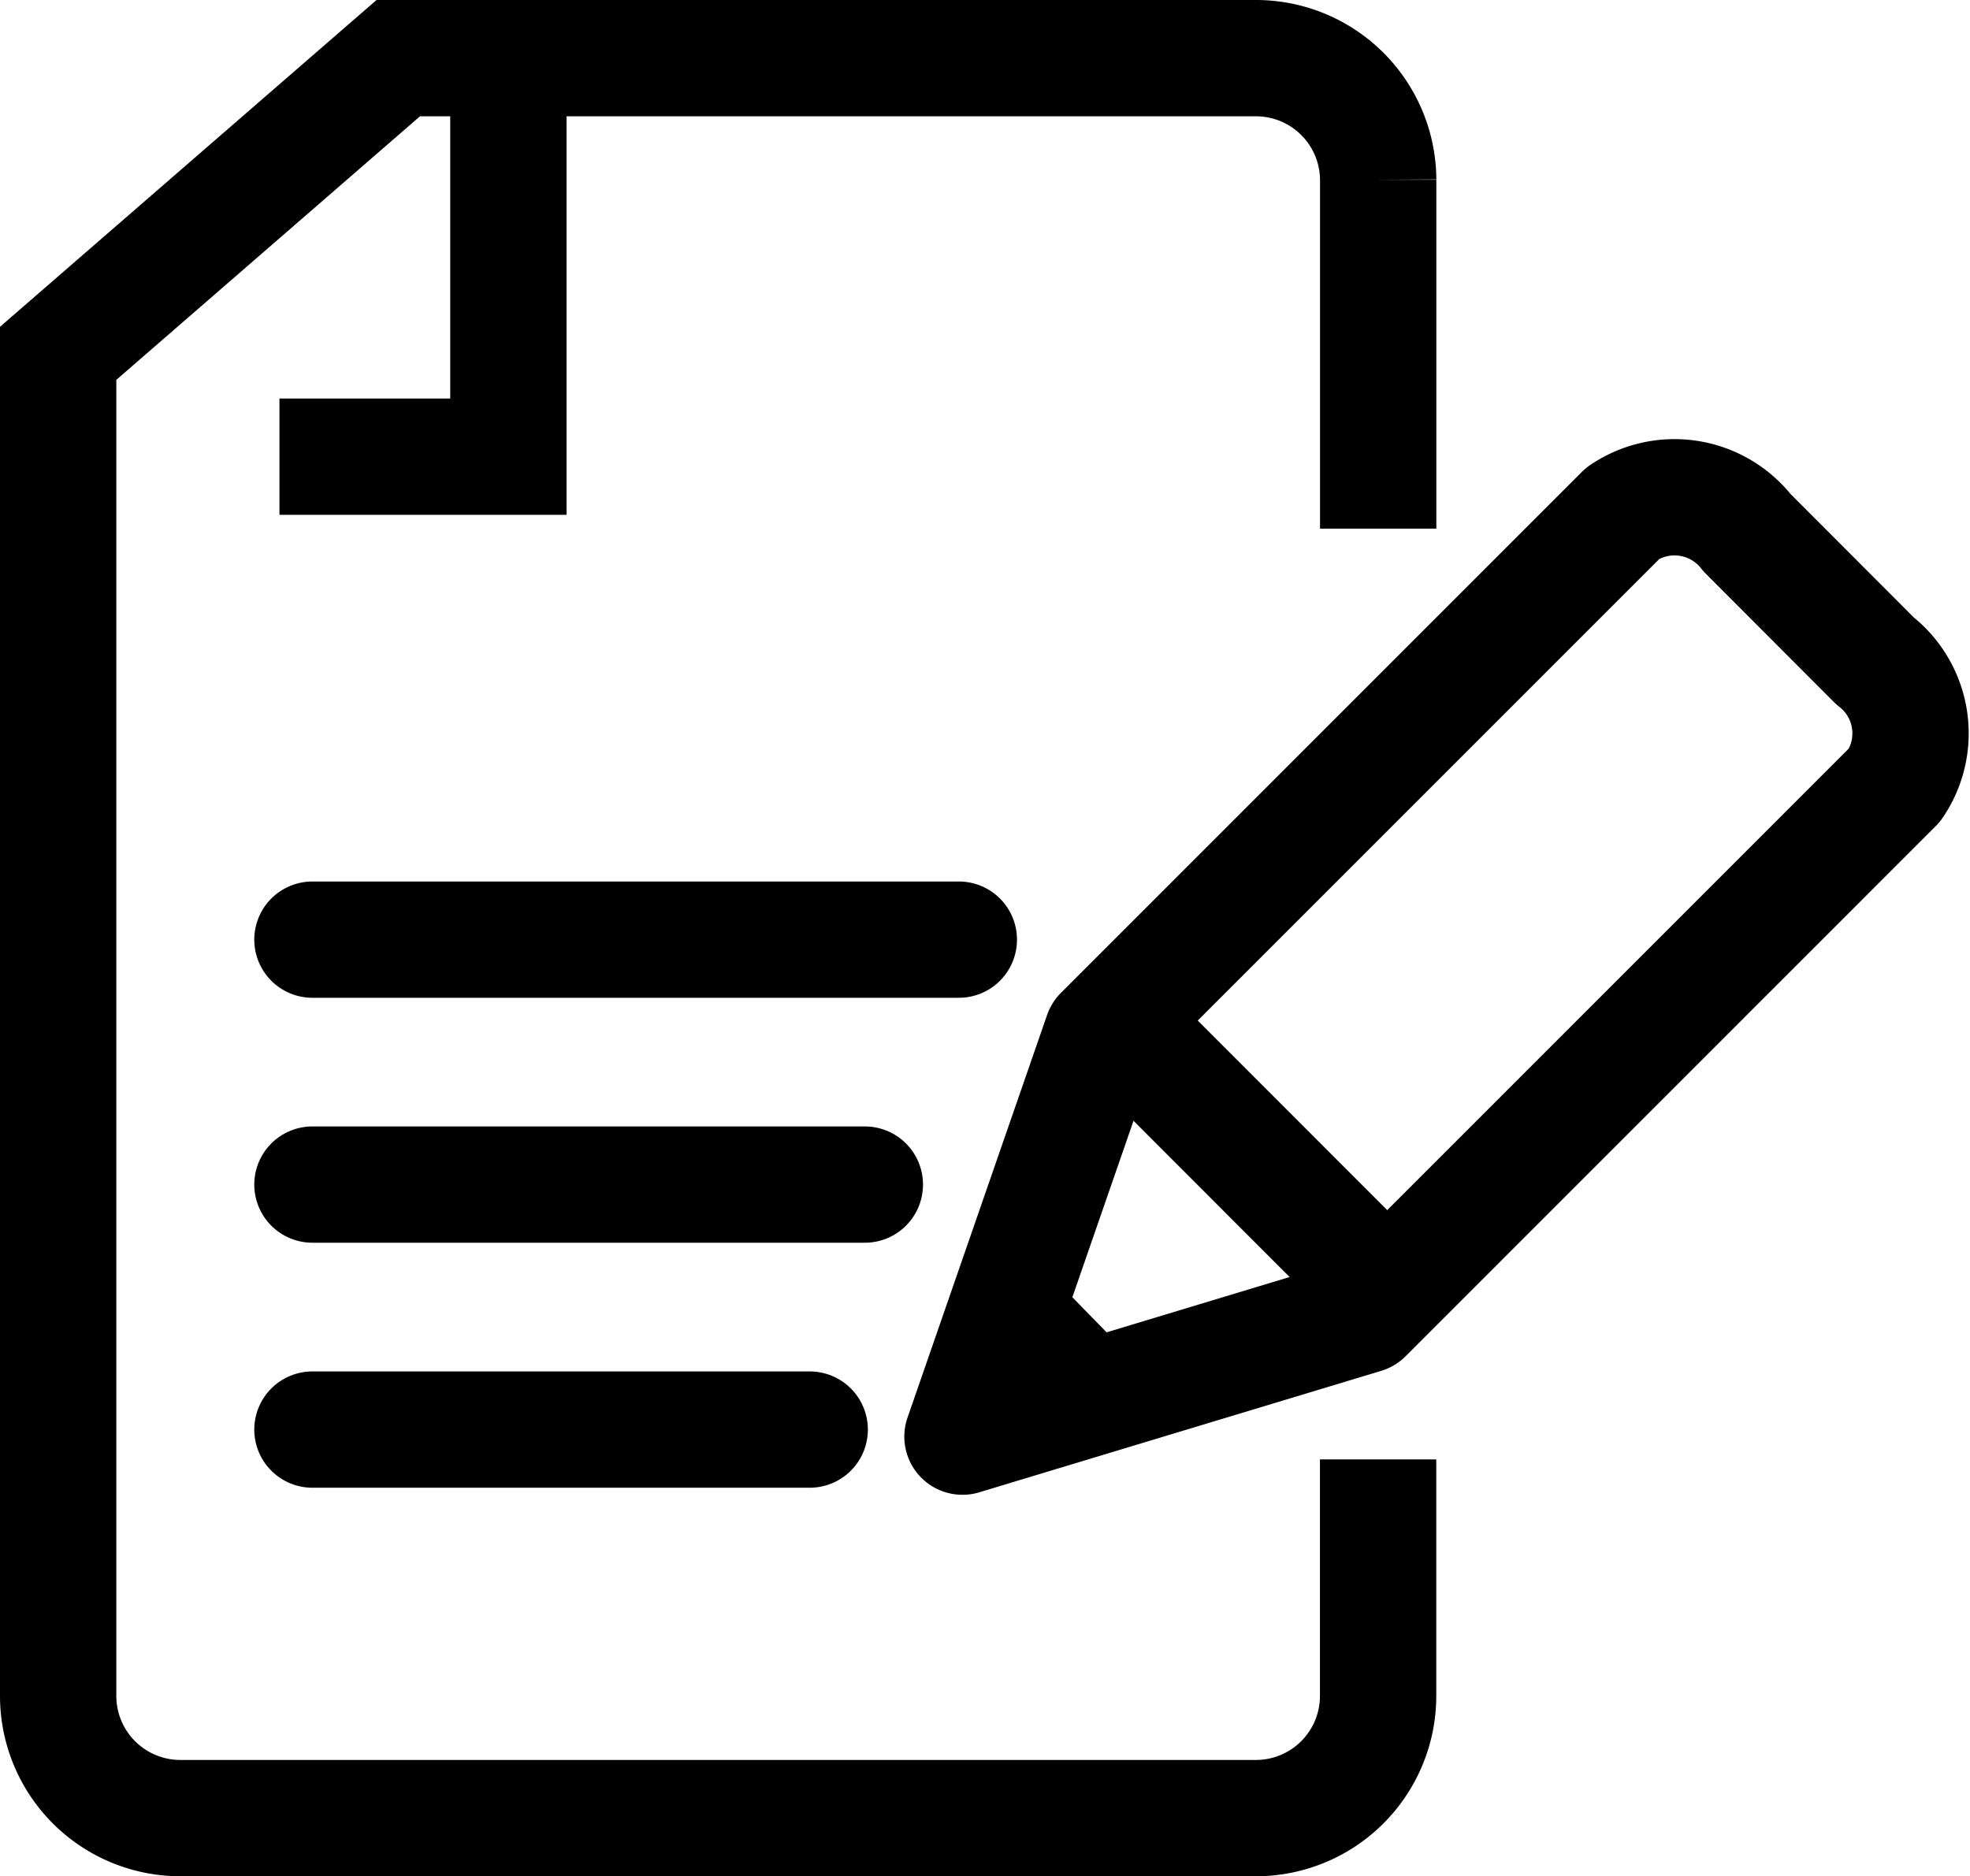
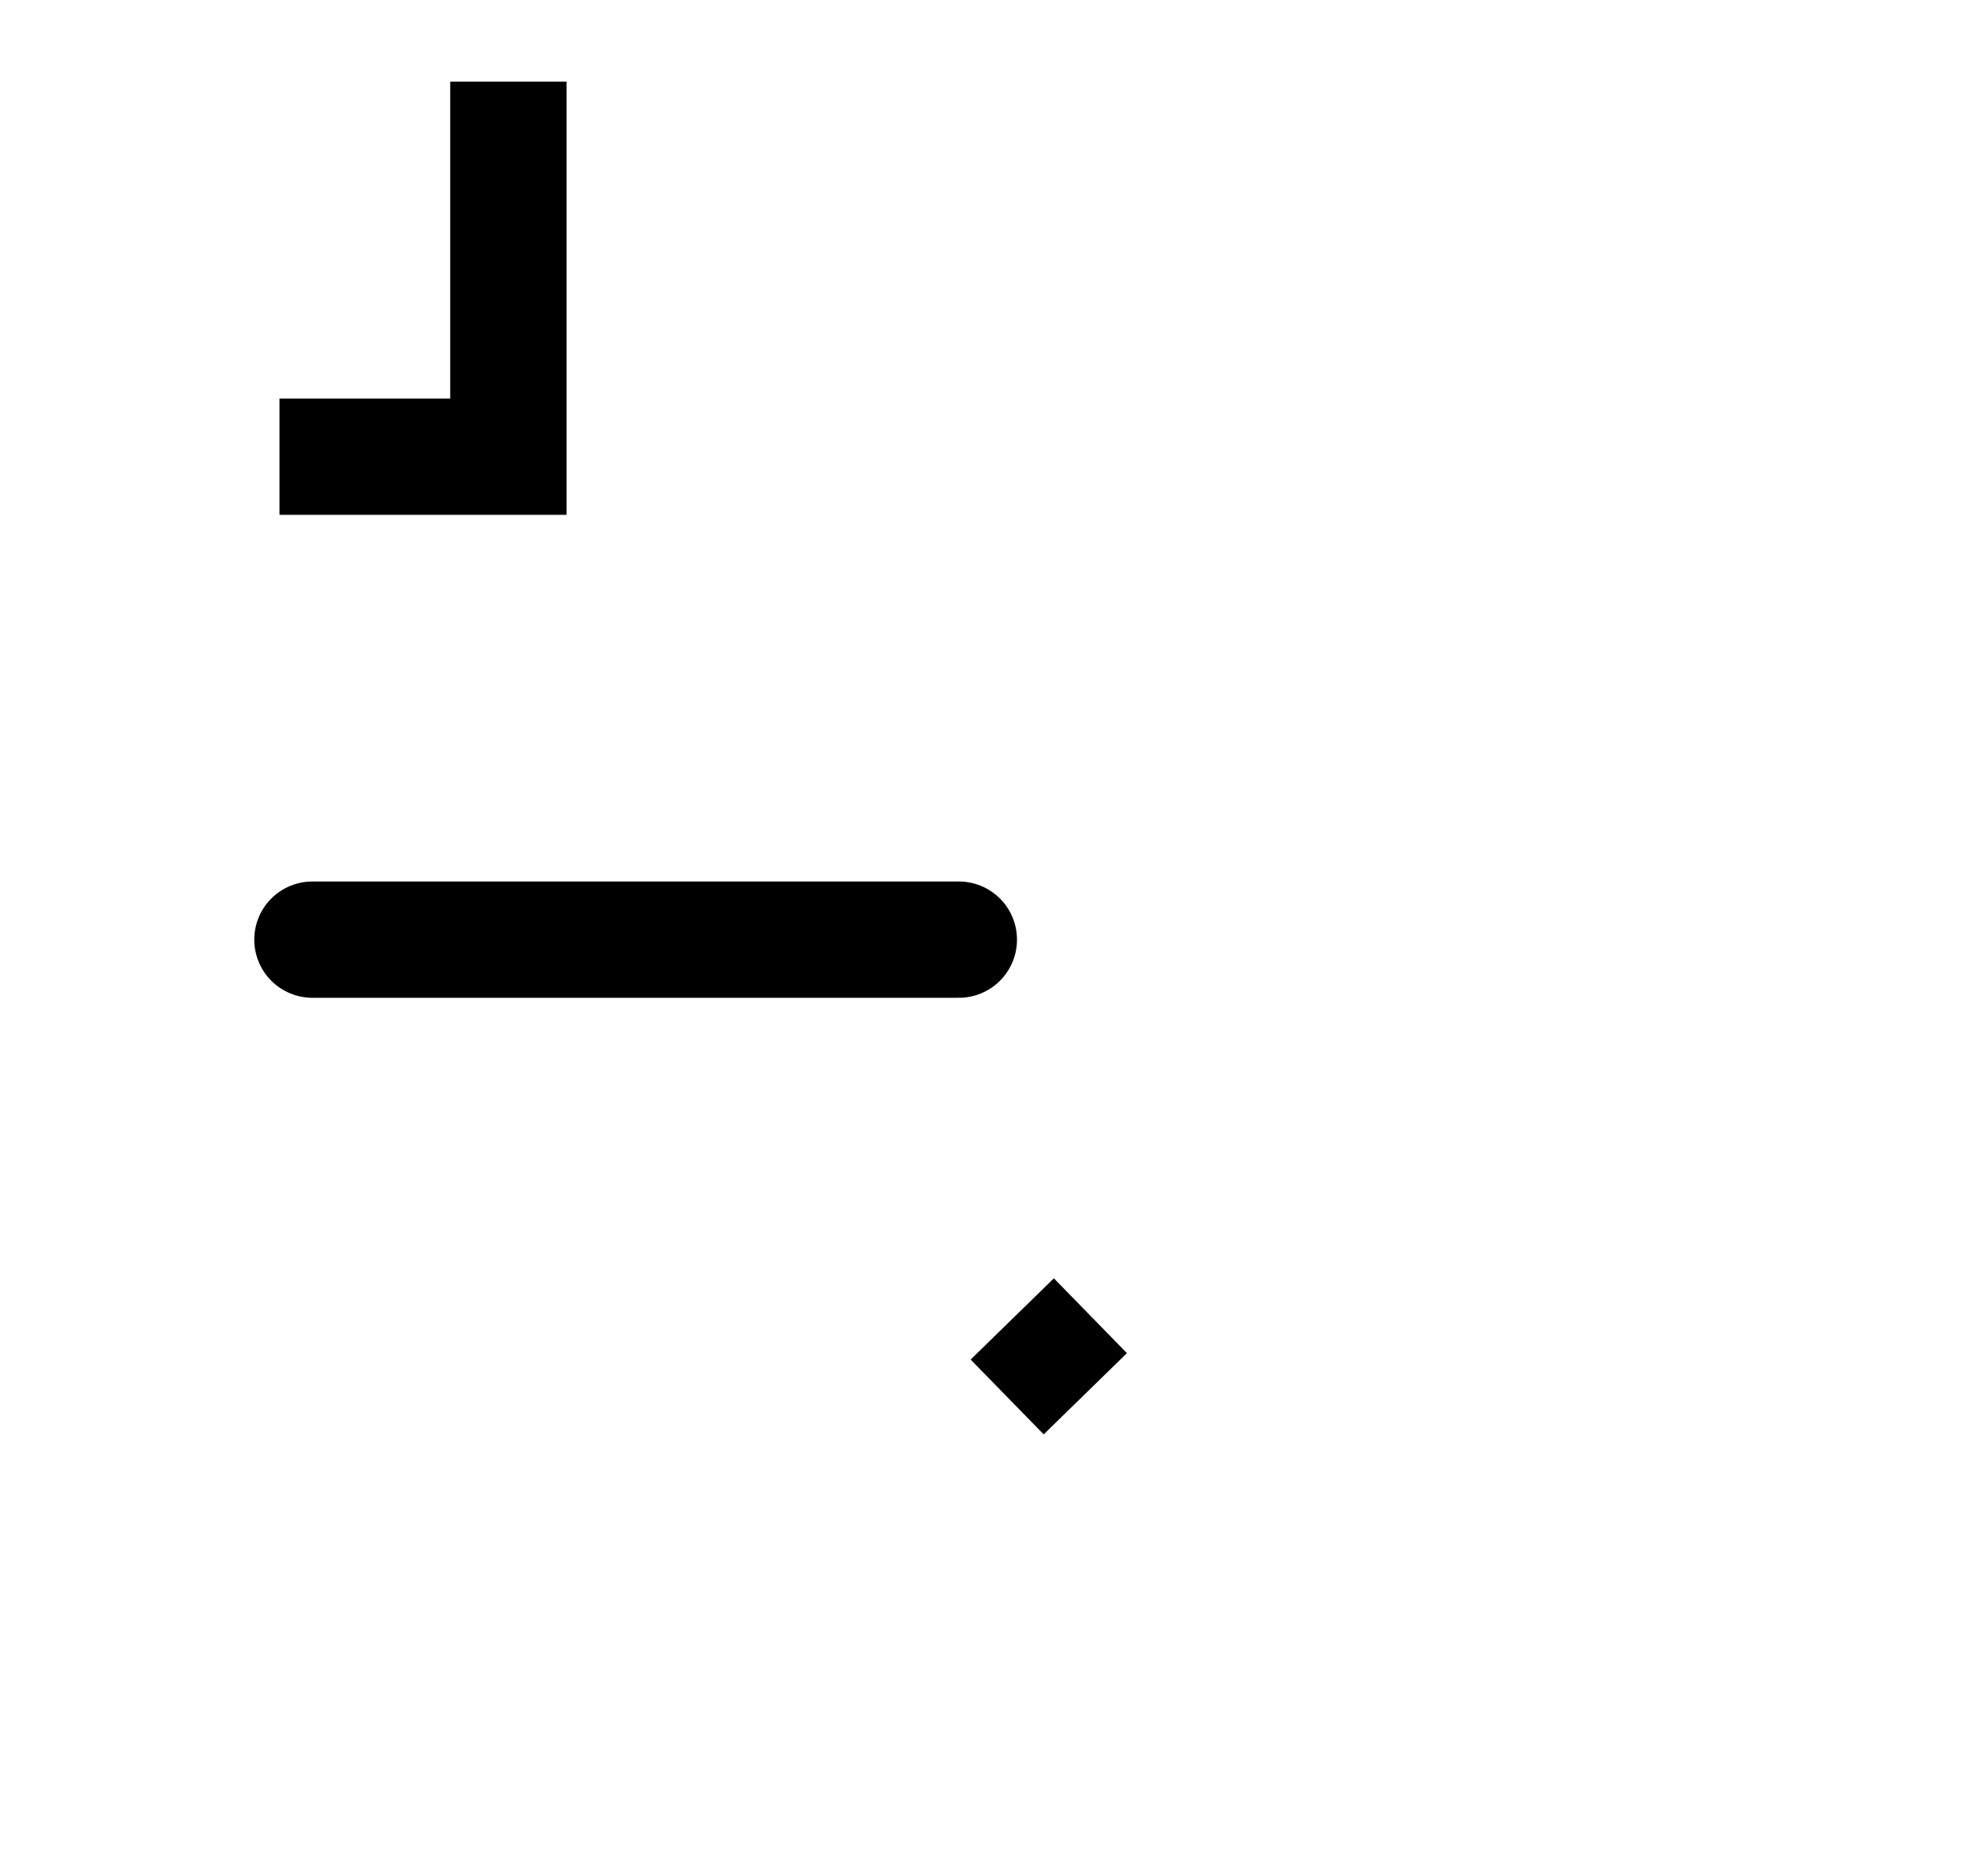
<svg xmlns="http://www.w3.org/2000/svg" width="25.405" height="24.198" viewBox="0 0 25.405 24.198">
  <g id="Groupe_1656" data-name="Groupe 1656" transform="translate(0.75 0.75)">
-     <path id="Tracé_1113" data-name="Tracé 1113" d="M18.273,7.318v-4.5A1.576,1.576,0,0,0,16.7,1.25H5.636L1.25,5.057v17.32a1.576,1.576,0,0,0,1.572,1.572H16.7a1.576,1.576,0,0,0,1.572-1.572V19.323" transform="translate(-1.25 -1.25)" fill="none" stroke="#000" stroke-miterlimit="10" stroke-width="1.5" />
    <path id="Tracé_1114" data-name="Tracé 1114" d="M11.466,2.023V6.86H8.514" transform="translate(-5.66 -1.72)" fill="none" stroke="#000" stroke-miterlimit="10" stroke-width="1.5" />
    <line id="Ligne_75" data-name="Ligne 75" x2="8.336" transform="translate(3.279 11.369)" fill="none" stroke="#000" stroke-linecap="round" stroke-miterlimit="10" stroke-width="1.5" />
-     <line id="Ligne_76" data-name="Ligne 76" x2="7.124" transform="translate(3.279 14.528)" fill="none" stroke="#000" stroke-linecap="round" stroke-miterlimit="10" stroke-width="1.5" />
-     <line id="Ligne_77" data-name="Ligne 77" x2="6.413" transform="translate(3.279 17.688)" fill="none" stroke="#000" stroke-linecap="round" stroke-miterlimit="10" stroke-width="1.5" />
-     <path id="Tracé_1115" data-name="Tracé 1115" d="M36.117,26.2l-5.184,1.567,1.8-5.193,6.718-6.719a1.186,1.186,0,0,1,1.6.254L42.7,17.761a1.183,1.183,0,0,1,.255,1.6Z" transform="translate(-19.271 -9.988)" fill="none" stroke="#000" stroke-linejoin="round" stroke-width="1.5" />
-     <line id="Ligne_78" data-name="Ligne 78" x1="2.902" y1="2.904" transform="translate(13.91 12.687)" fill="none" stroke="#000" stroke-linejoin="round" stroke-width="1.5" />
    <line id="Ligne_79" data-name="Ligne 79" x1="0.942" y1="0.965" transform="translate(12.304 16.261)" fill="none" stroke="#000" stroke-linejoin="round" stroke-width="1.5" />
  </g>
</svg>